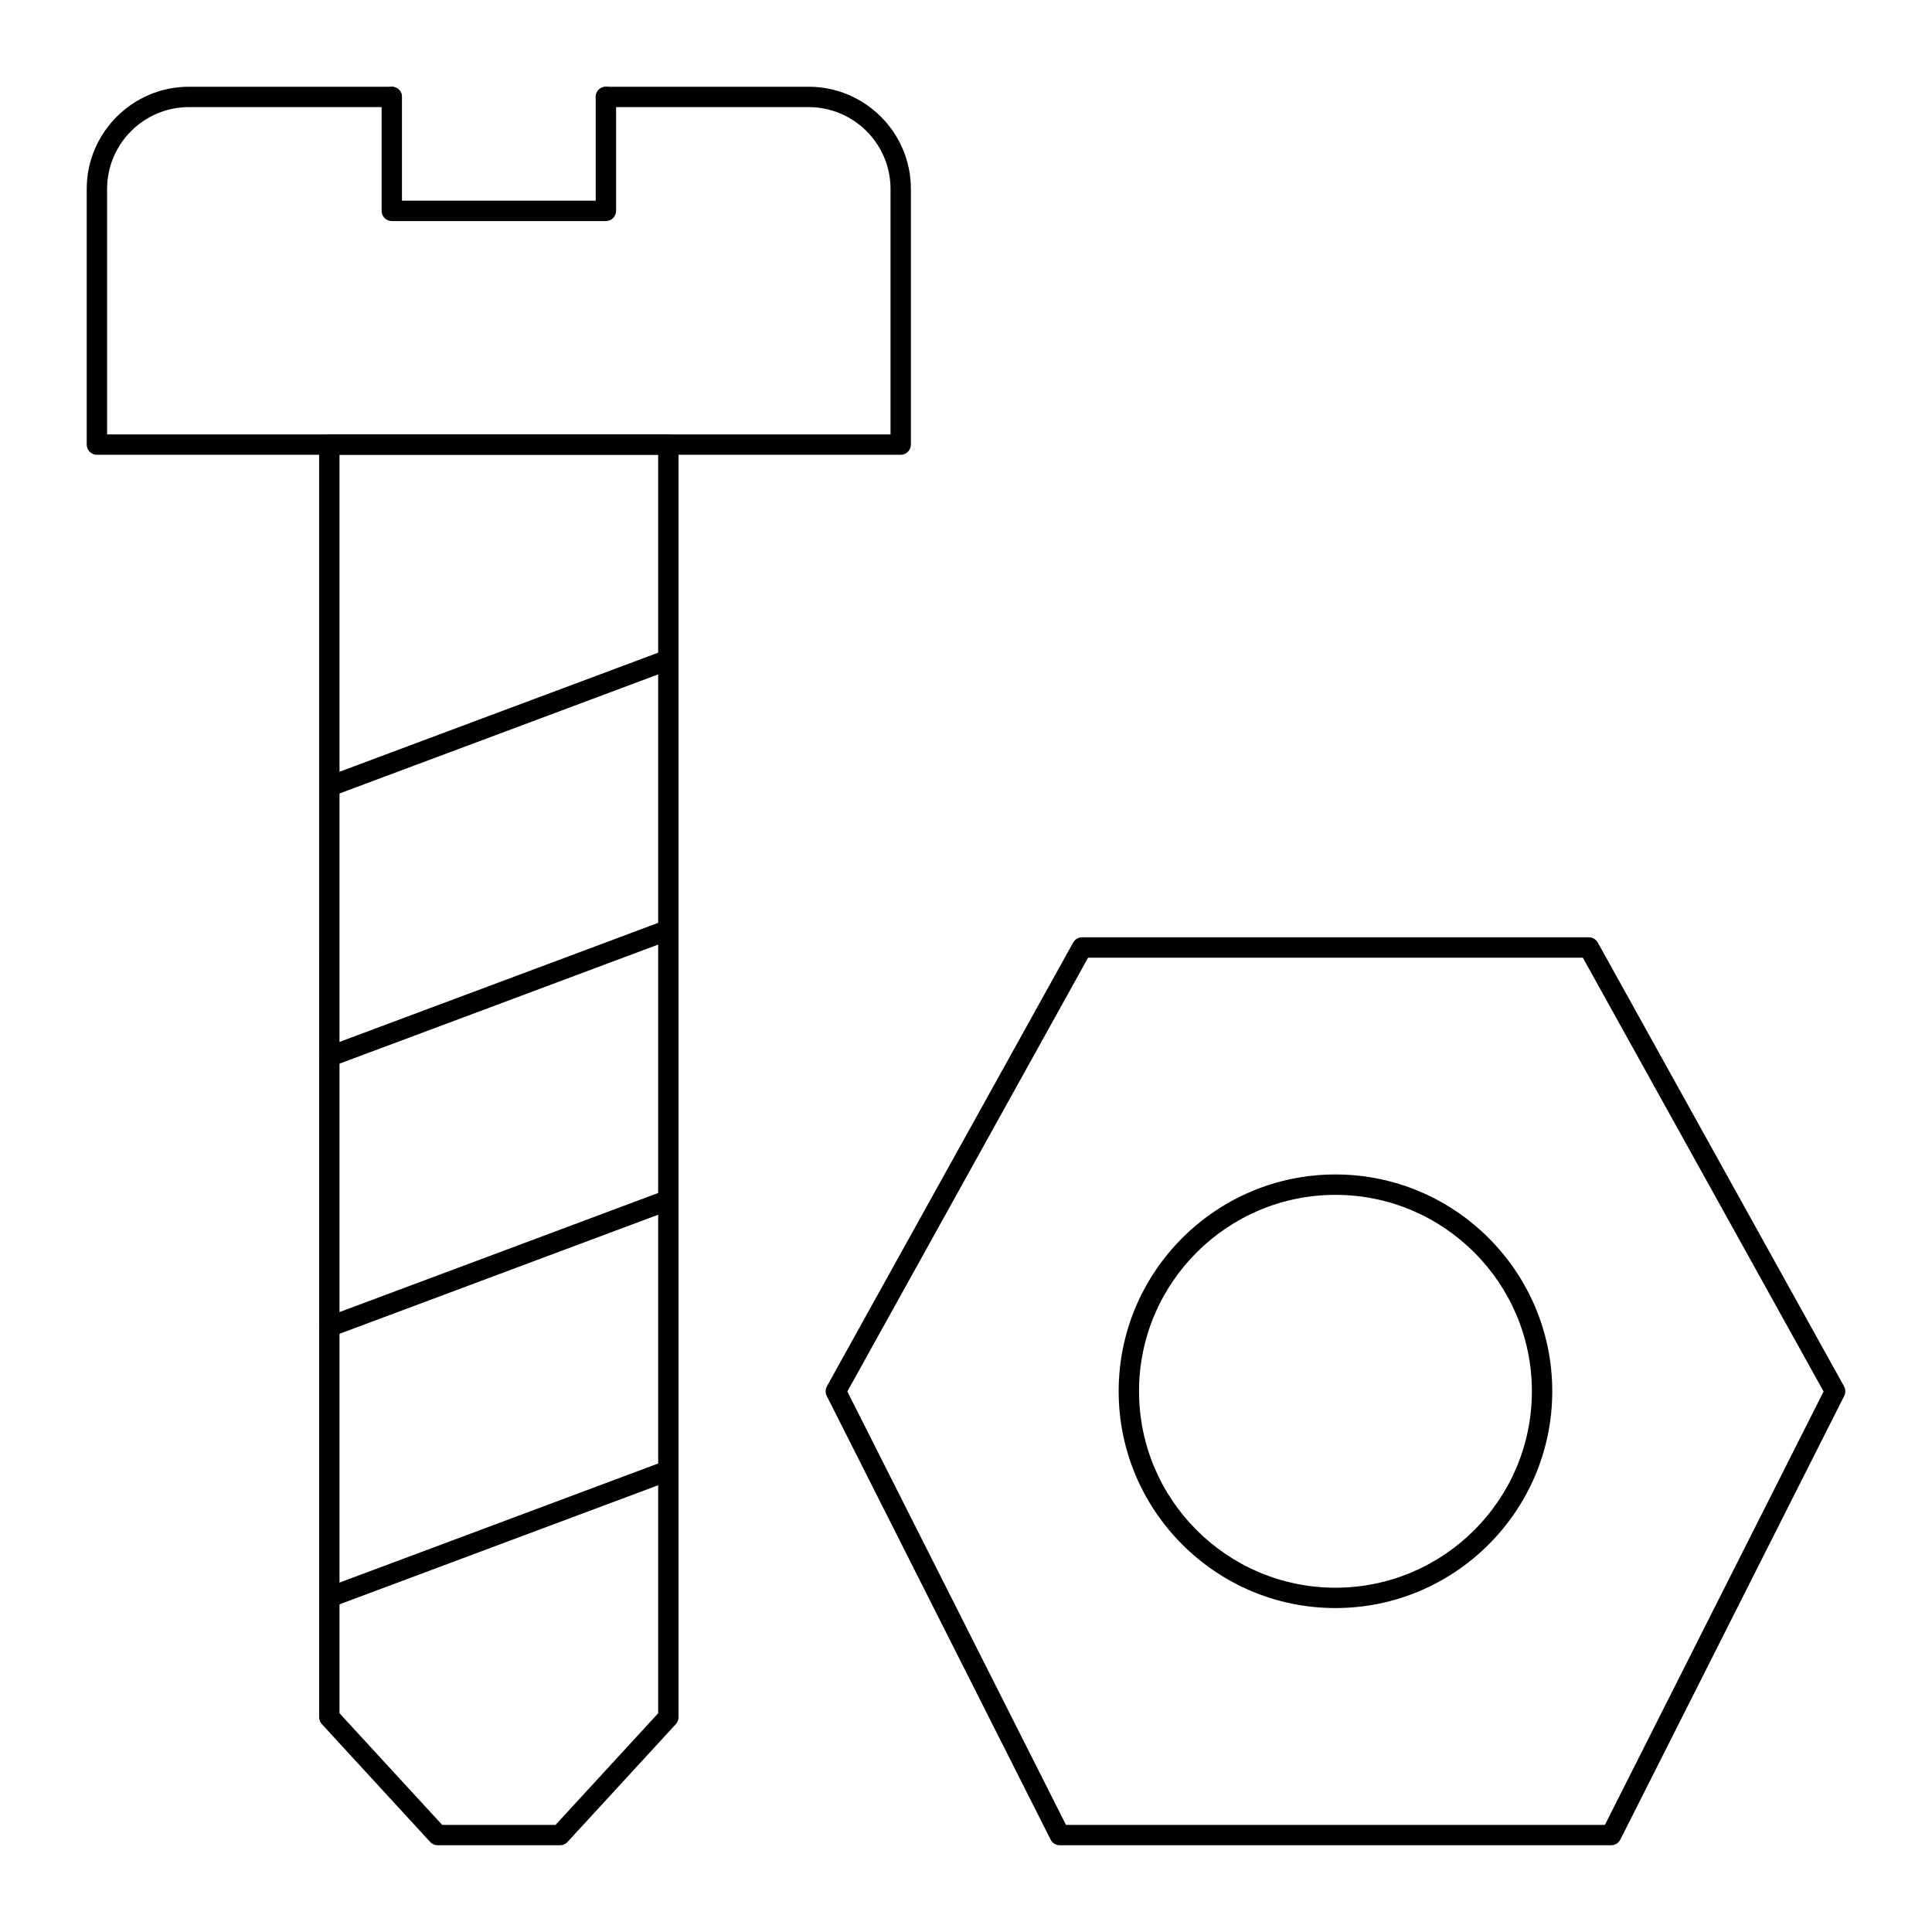
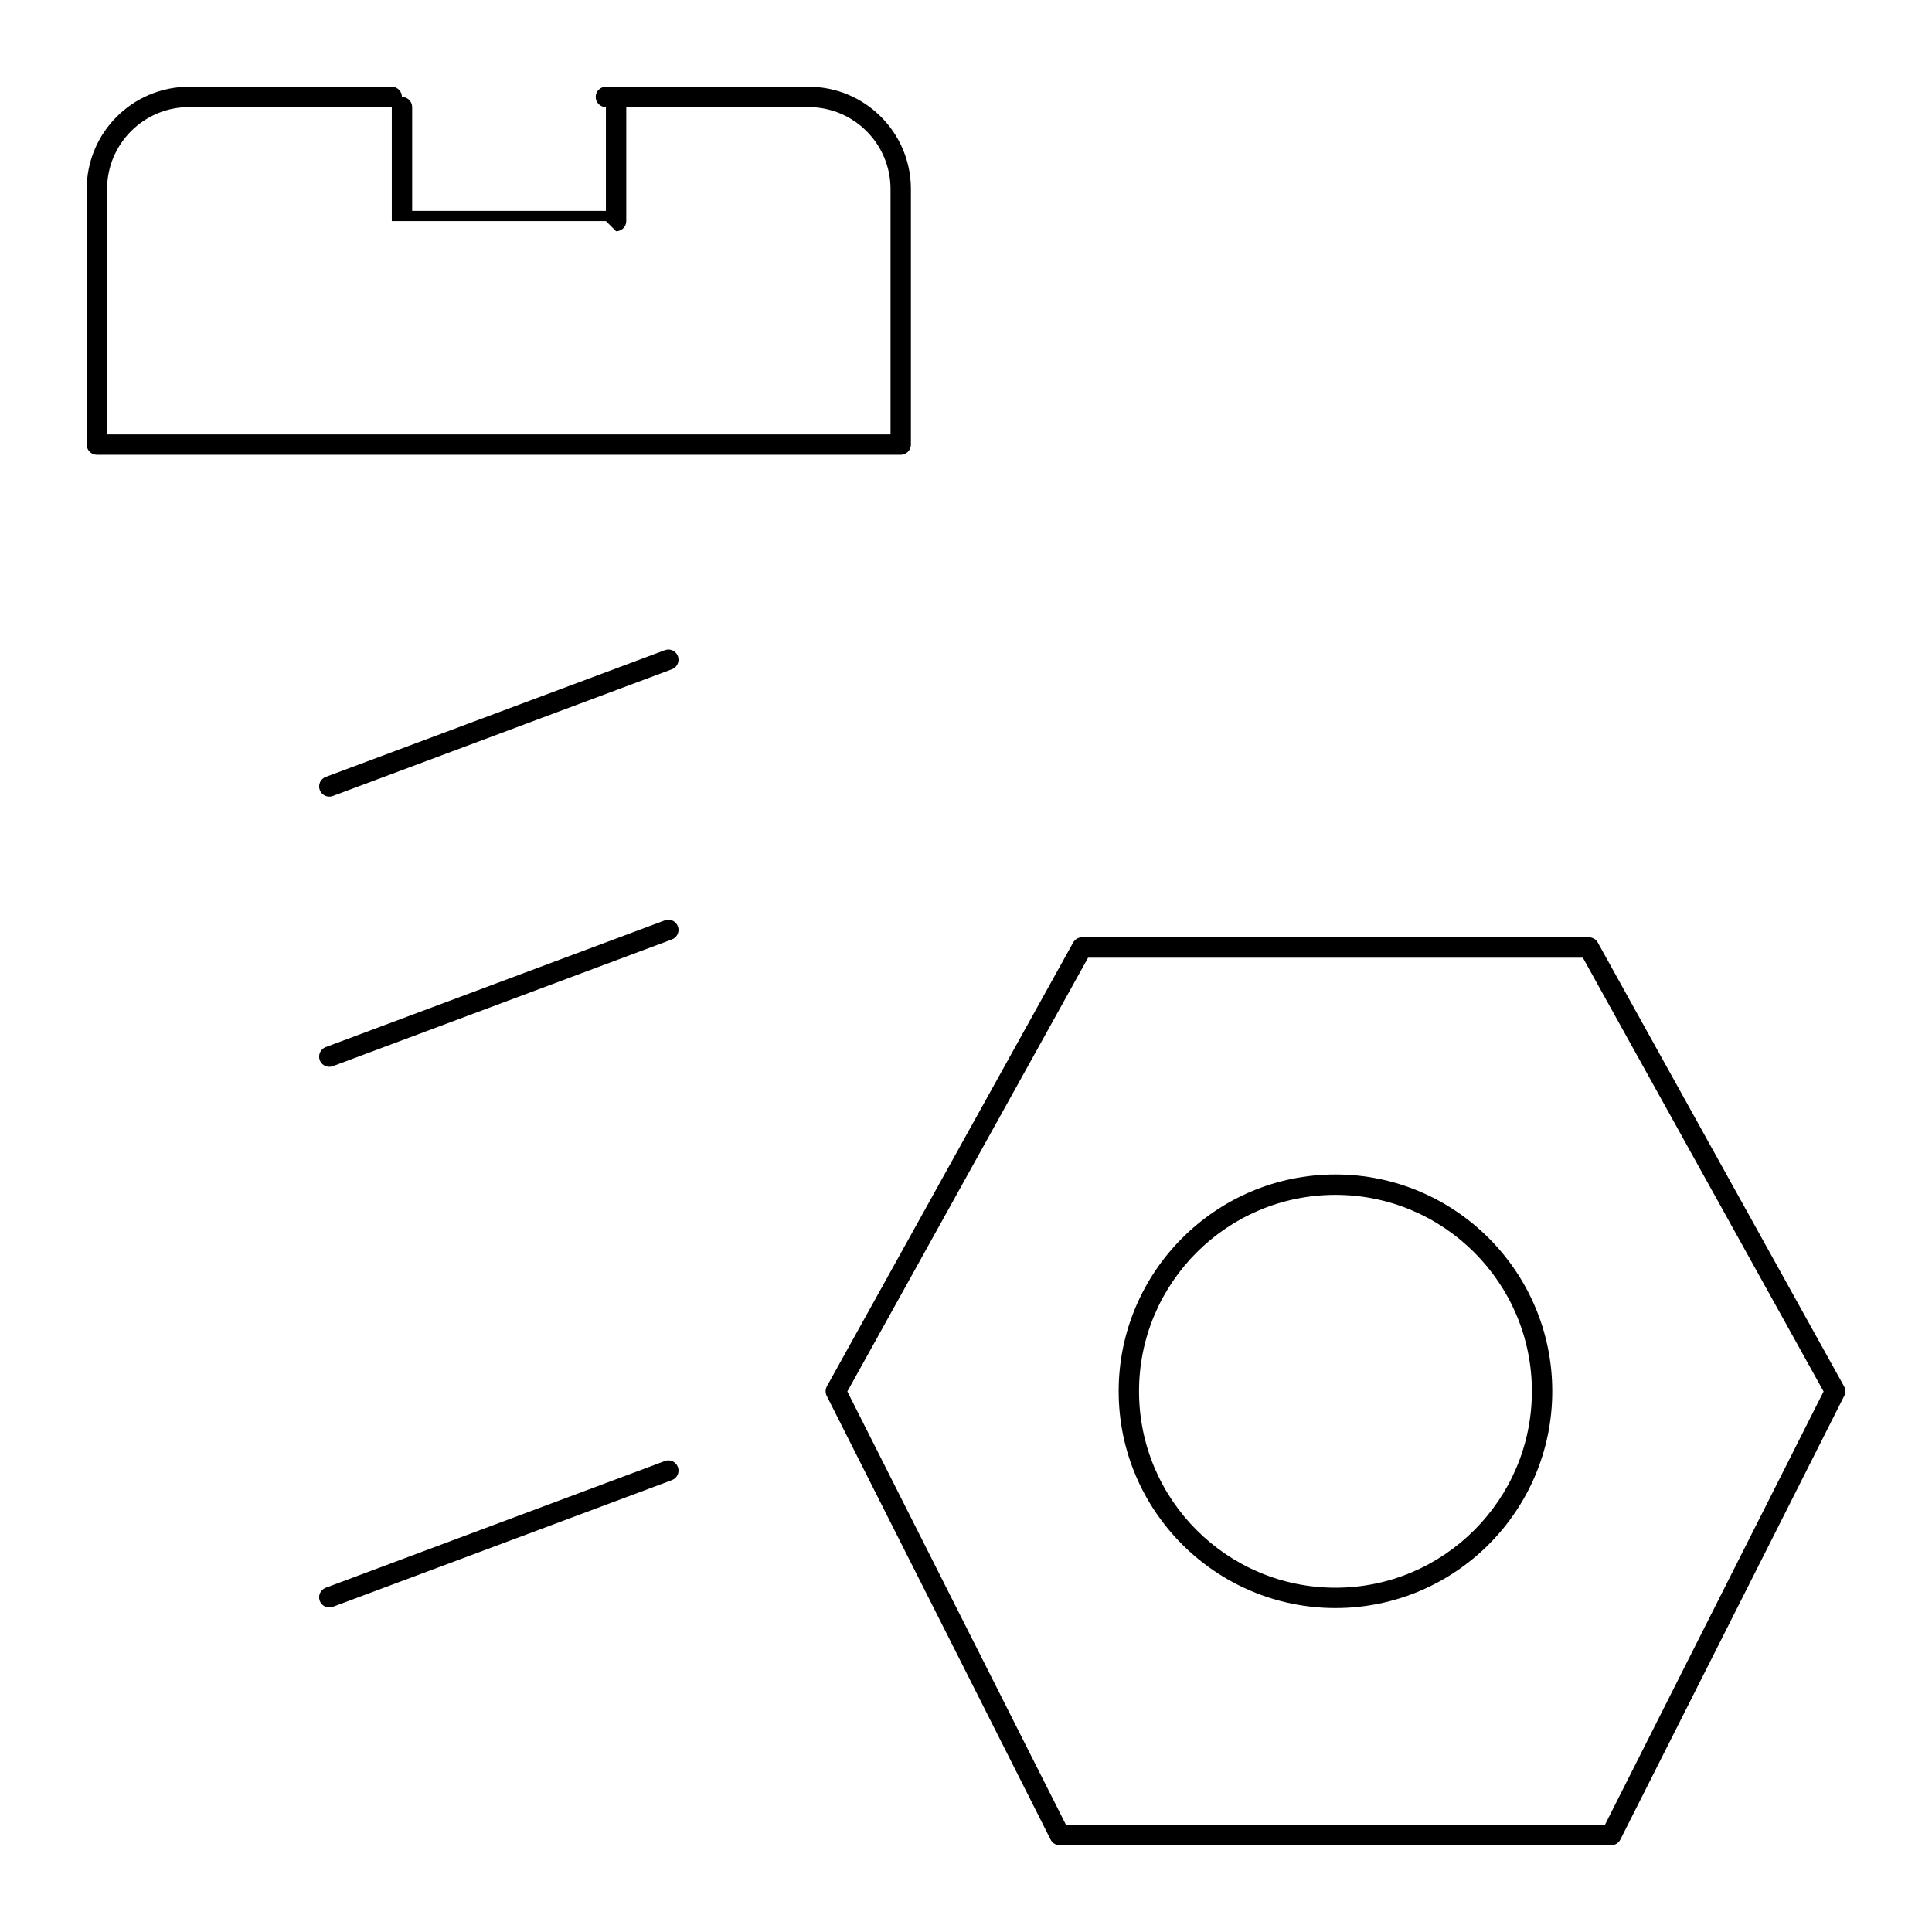
<svg xmlns="http://www.w3.org/2000/svg" fill="#000000" width="800px" height="800px" version="1.1" viewBox="144 144 512 512">
  <g>
-     <path d="m292.41 633.01h-32.422c-0.754 0-1.477-0.316-1.988-0.871l-28.711-31.23c-0.457-0.5-0.711-1.152-0.711-1.828l-0.004-337.27c0-1.488 1.207-2.699 2.699-2.699h89.848c1.488 0 2.699 1.207 2.699 2.699v337.27c0 0.676-0.254 1.328-0.711 1.828l-28.711 31.23c-0.512 0.559-1.238 0.875-1.988 0.875zm-31.234-5.398h30.047l27.199-29.582v-333.52h-84.449v333.52z" />
    <path d="m382.7 264.52h-213.02c-1.488 0-2.699-1.207-2.699-2.699v-67.738c0-14.941 12.16-27.098 27.102-27.098h53.734c1.488 0 2.699 1.207 2.699 2.699 0 1.488-1.207 2.699-2.699 2.699l-53.734-0.004c-11.969 0-21.703 9.734-21.703 21.699v65.039h207.62v-65.035c0-11.965-9.734-21.699-21.703-21.699h-53.734c-1.488 0-2.699-1.207-2.699-2.699 0-1.488 1.207-2.699 2.699-2.699h53.734c14.941 0 27.102 12.156 27.102 27.098v67.738c0 1.488-1.211 2.699-2.699 2.699z" />
-     <path d="m304.57 202.58h-56.742c-1.488 0-2.699-1.207-2.699-2.699v-30.191c0-1.488 1.207-2.699 2.699-2.699 1.488 0 2.699 1.207 2.699 2.699v27.496h51.344v-27.496c0-1.488 1.207-2.699 2.699-2.699 1.488 0 2.699 1.207 2.699 2.699v30.195c0 1.488-1.211 2.695-2.699 2.695z" />
+     <path d="m304.57 202.58h-56.742v-30.191c0-1.488 1.207-2.699 2.699-2.699 1.488 0 2.699 1.207 2.699 2.699v27.496h51.344v-27.496c0-1.488 1.207-2.699 2.699-2.699 1.488 0 2.699 1.207 2.699 2.699v30.195c0 1.488-1.211 2.695-2.699 2.695z" />
    <path d="m231.27 355.11c-1.098 0-2.121-0.668-2.531-1.754-0.52-1.395 0.191-2.953 1.59-3.473l89.848-33.574c1.383-0.543 2.945 0.184 3.473 1.582 0.52 1.395-0.191 2.953-1.59 3.473l-89.848 33.574c-0.309 0.121-0.625 0.172-0.941 0.172z" />
    <path d="m231.27 426.71c-1.098 0-2.121-0.668-2.531-1.754-0.52-1.395 0.191-2.953 1.59-3.473l89.848-33.574c1.383-0.543 2.945 0.184 3.473 1.582 0.52 1.395-0.191 2.953-1.59 3.473l-89.848 33.574c-0.309 0.121-0.625 0.172-0.941 0.172z" />
-     <path d="m231.27 498.3c-1.098 0-2.121-0.668-2.531-1.754-0.52-1.395 0.191-2.953 1.59-3.473l89.848-33.574c1.383-0.543 2.945 0.184 3.473 1.582 0.52 1.395-0.191 2.953-1.59 3.473l-89.848 33.574c-0.309 0.117-0.625 0.172-0.941 0.172z" />
    <path d="m231.27 569.99c-1.098 0-2.121-0.668-2.531-1.754-0.52-1.395 0.191-2.953 1.59-3.473l89.848-33.574c1.383-0.543 2.945 0.184 3.473 1.582 0.52 1.395-0.191 2.953-1.59 3.473l-89.848 33.574c-0.309 0.117-0.625 0.172-0.941 0.172z" />
    <path d="m570.97 633.01h-146.13c-1.02 0-1.953-0.574-2.41-1.484l-59.344-117.61c-0.402-0.797-0.379-1.742 0.051-2.527l65.262-117.61c0.477-0.859 1.379-1.387 2.363-1.387h134.3c0.984 0 1.883 0.531 2.363 1.387l65.262 117.61c0.43 0.785 0.449 1.73 0.051 2.527l-59.344 117.61c-0.469 0.91-1.402 1.484-2.422 1.484zm-144.47-5.398h142.82l57.949-114.85-63.797-114.96h-131.12l-63.797 114.96z" />
    <path d="m497.91 570.15c-31.68 0-57.453-25.773-57.453-57.453 0-31.68 25.773-57.453 57.453-57.453s57.453 25.773 57.453 57.453c0 31.68-25.773 57.453-57.453 57.453zm0-109.5c-28.703 0-52.055 23.352-52.055 52.055s23.348 52.055 52.055 52.055c28.703 0 52.055-23.352 52.055-52.055s-23.348-52.055-52.055-52.055z" />
  </g>
</svg>